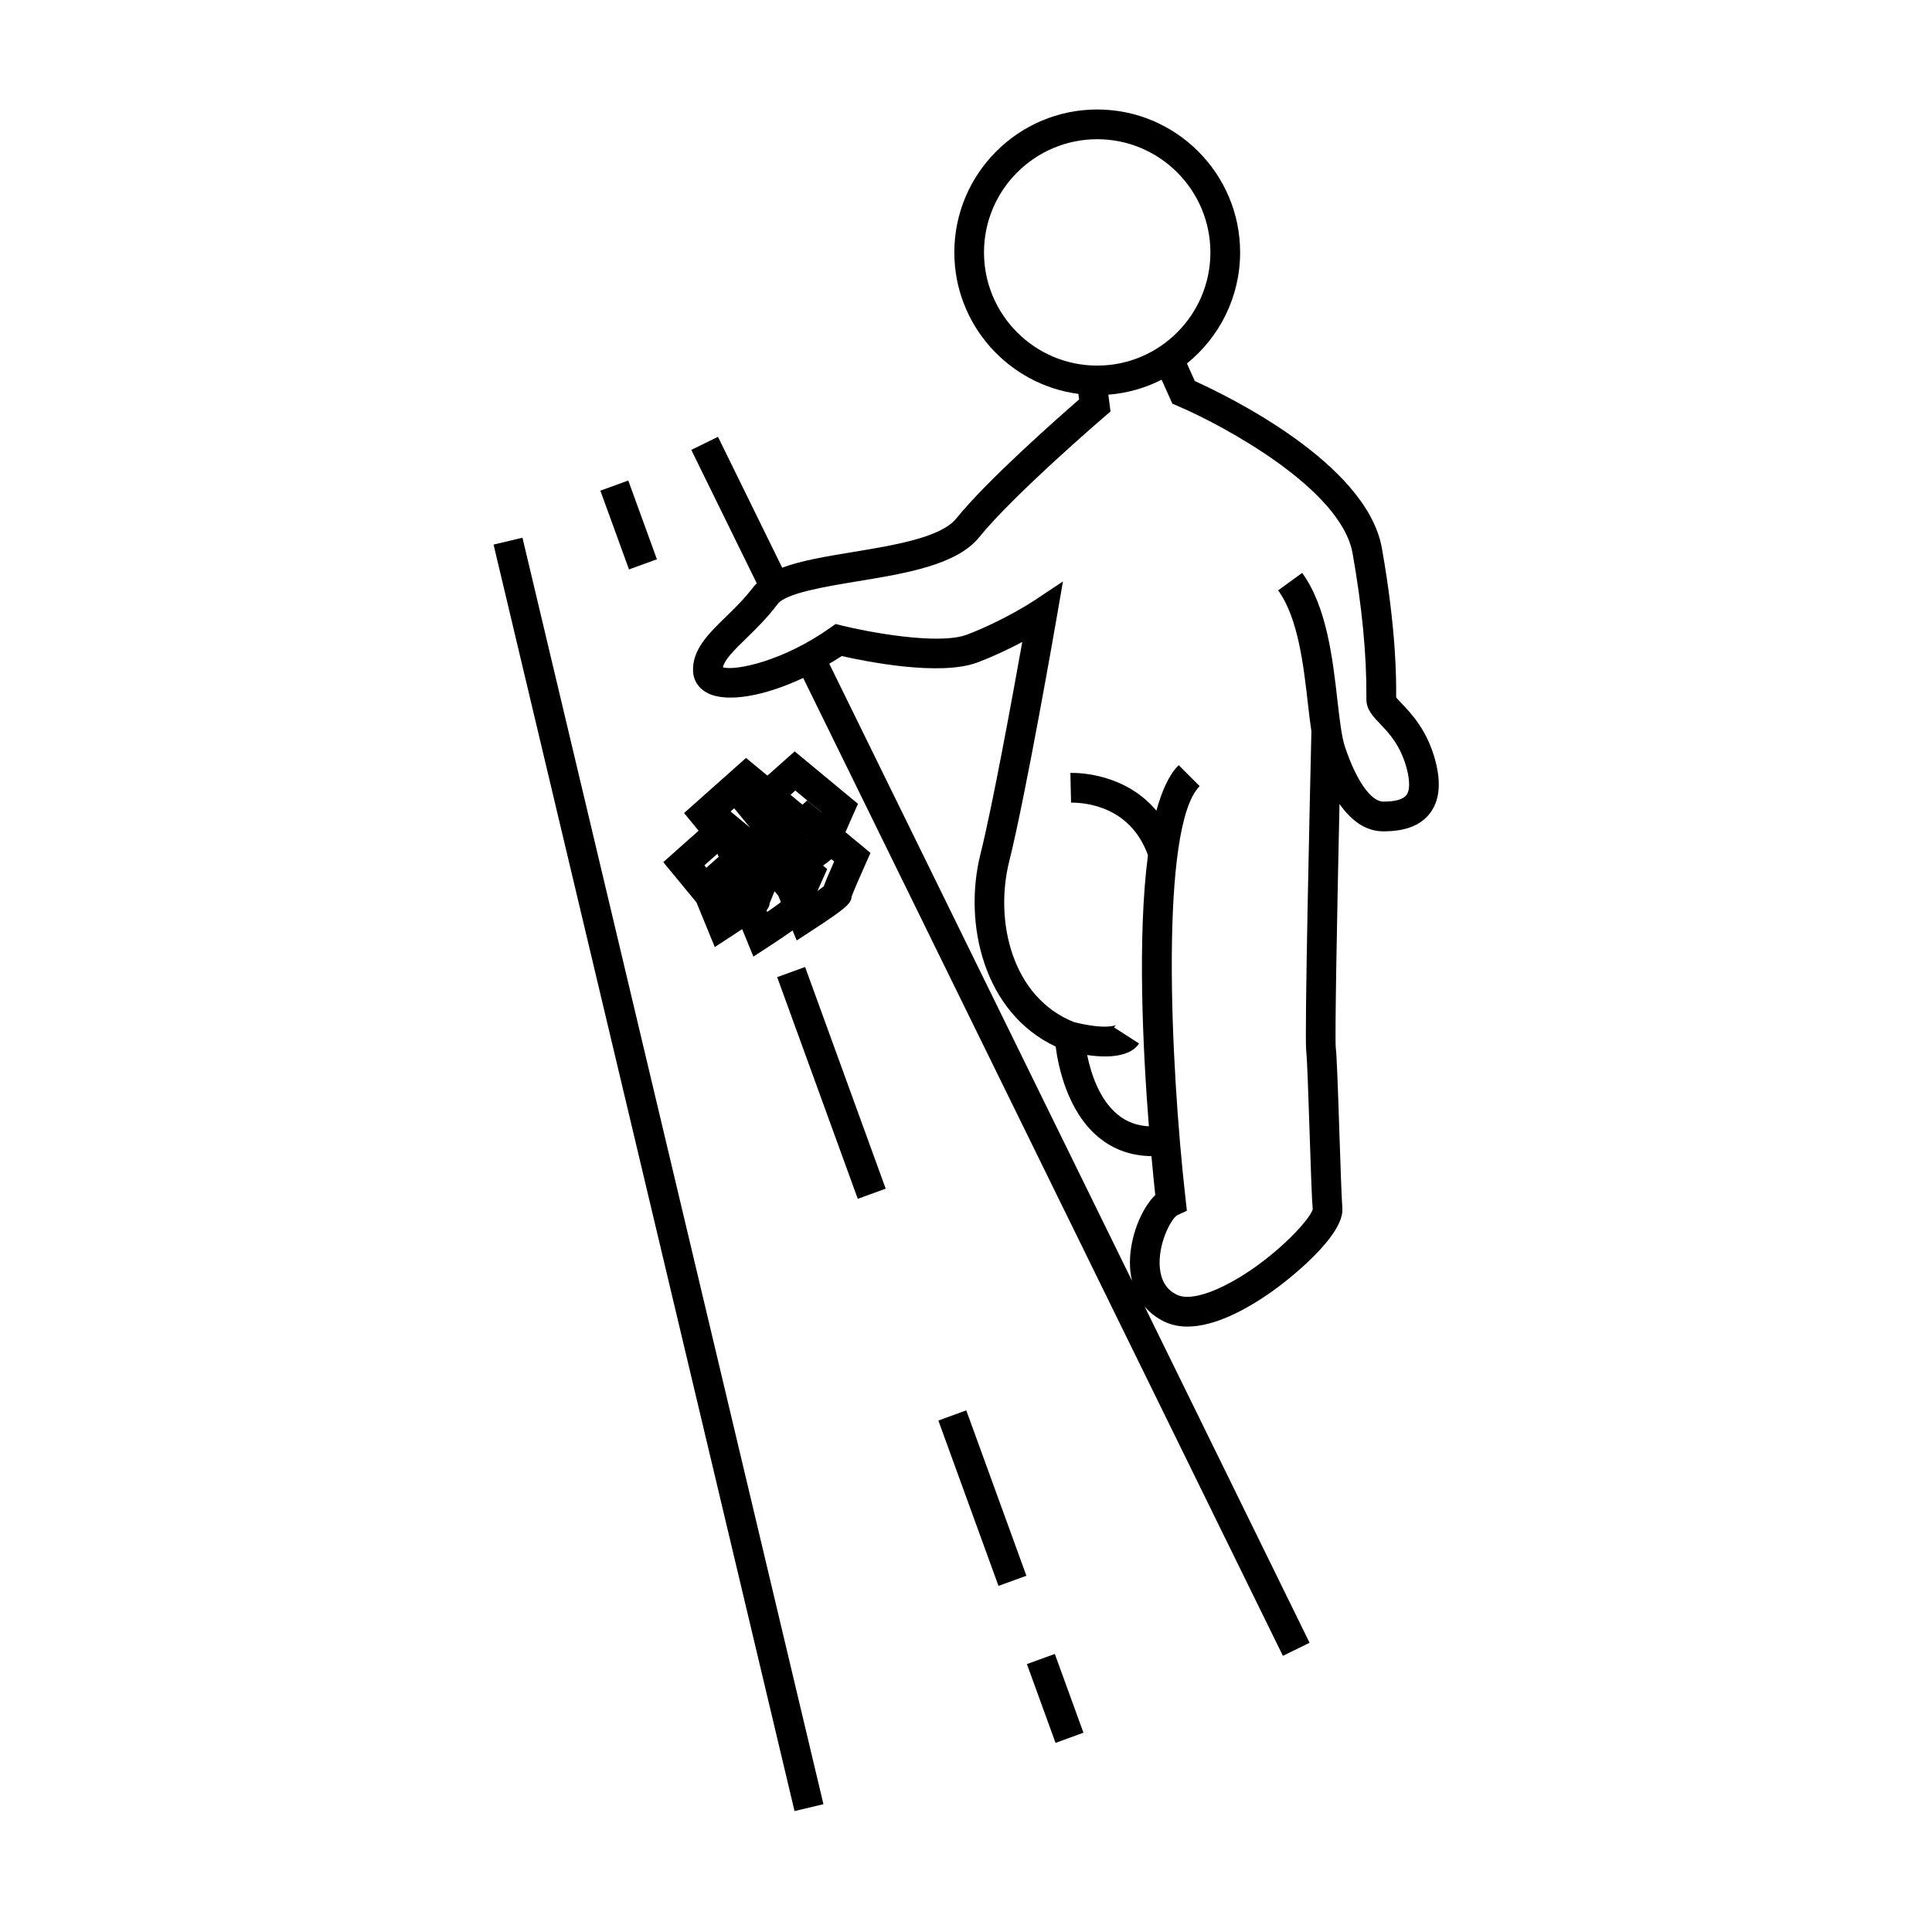
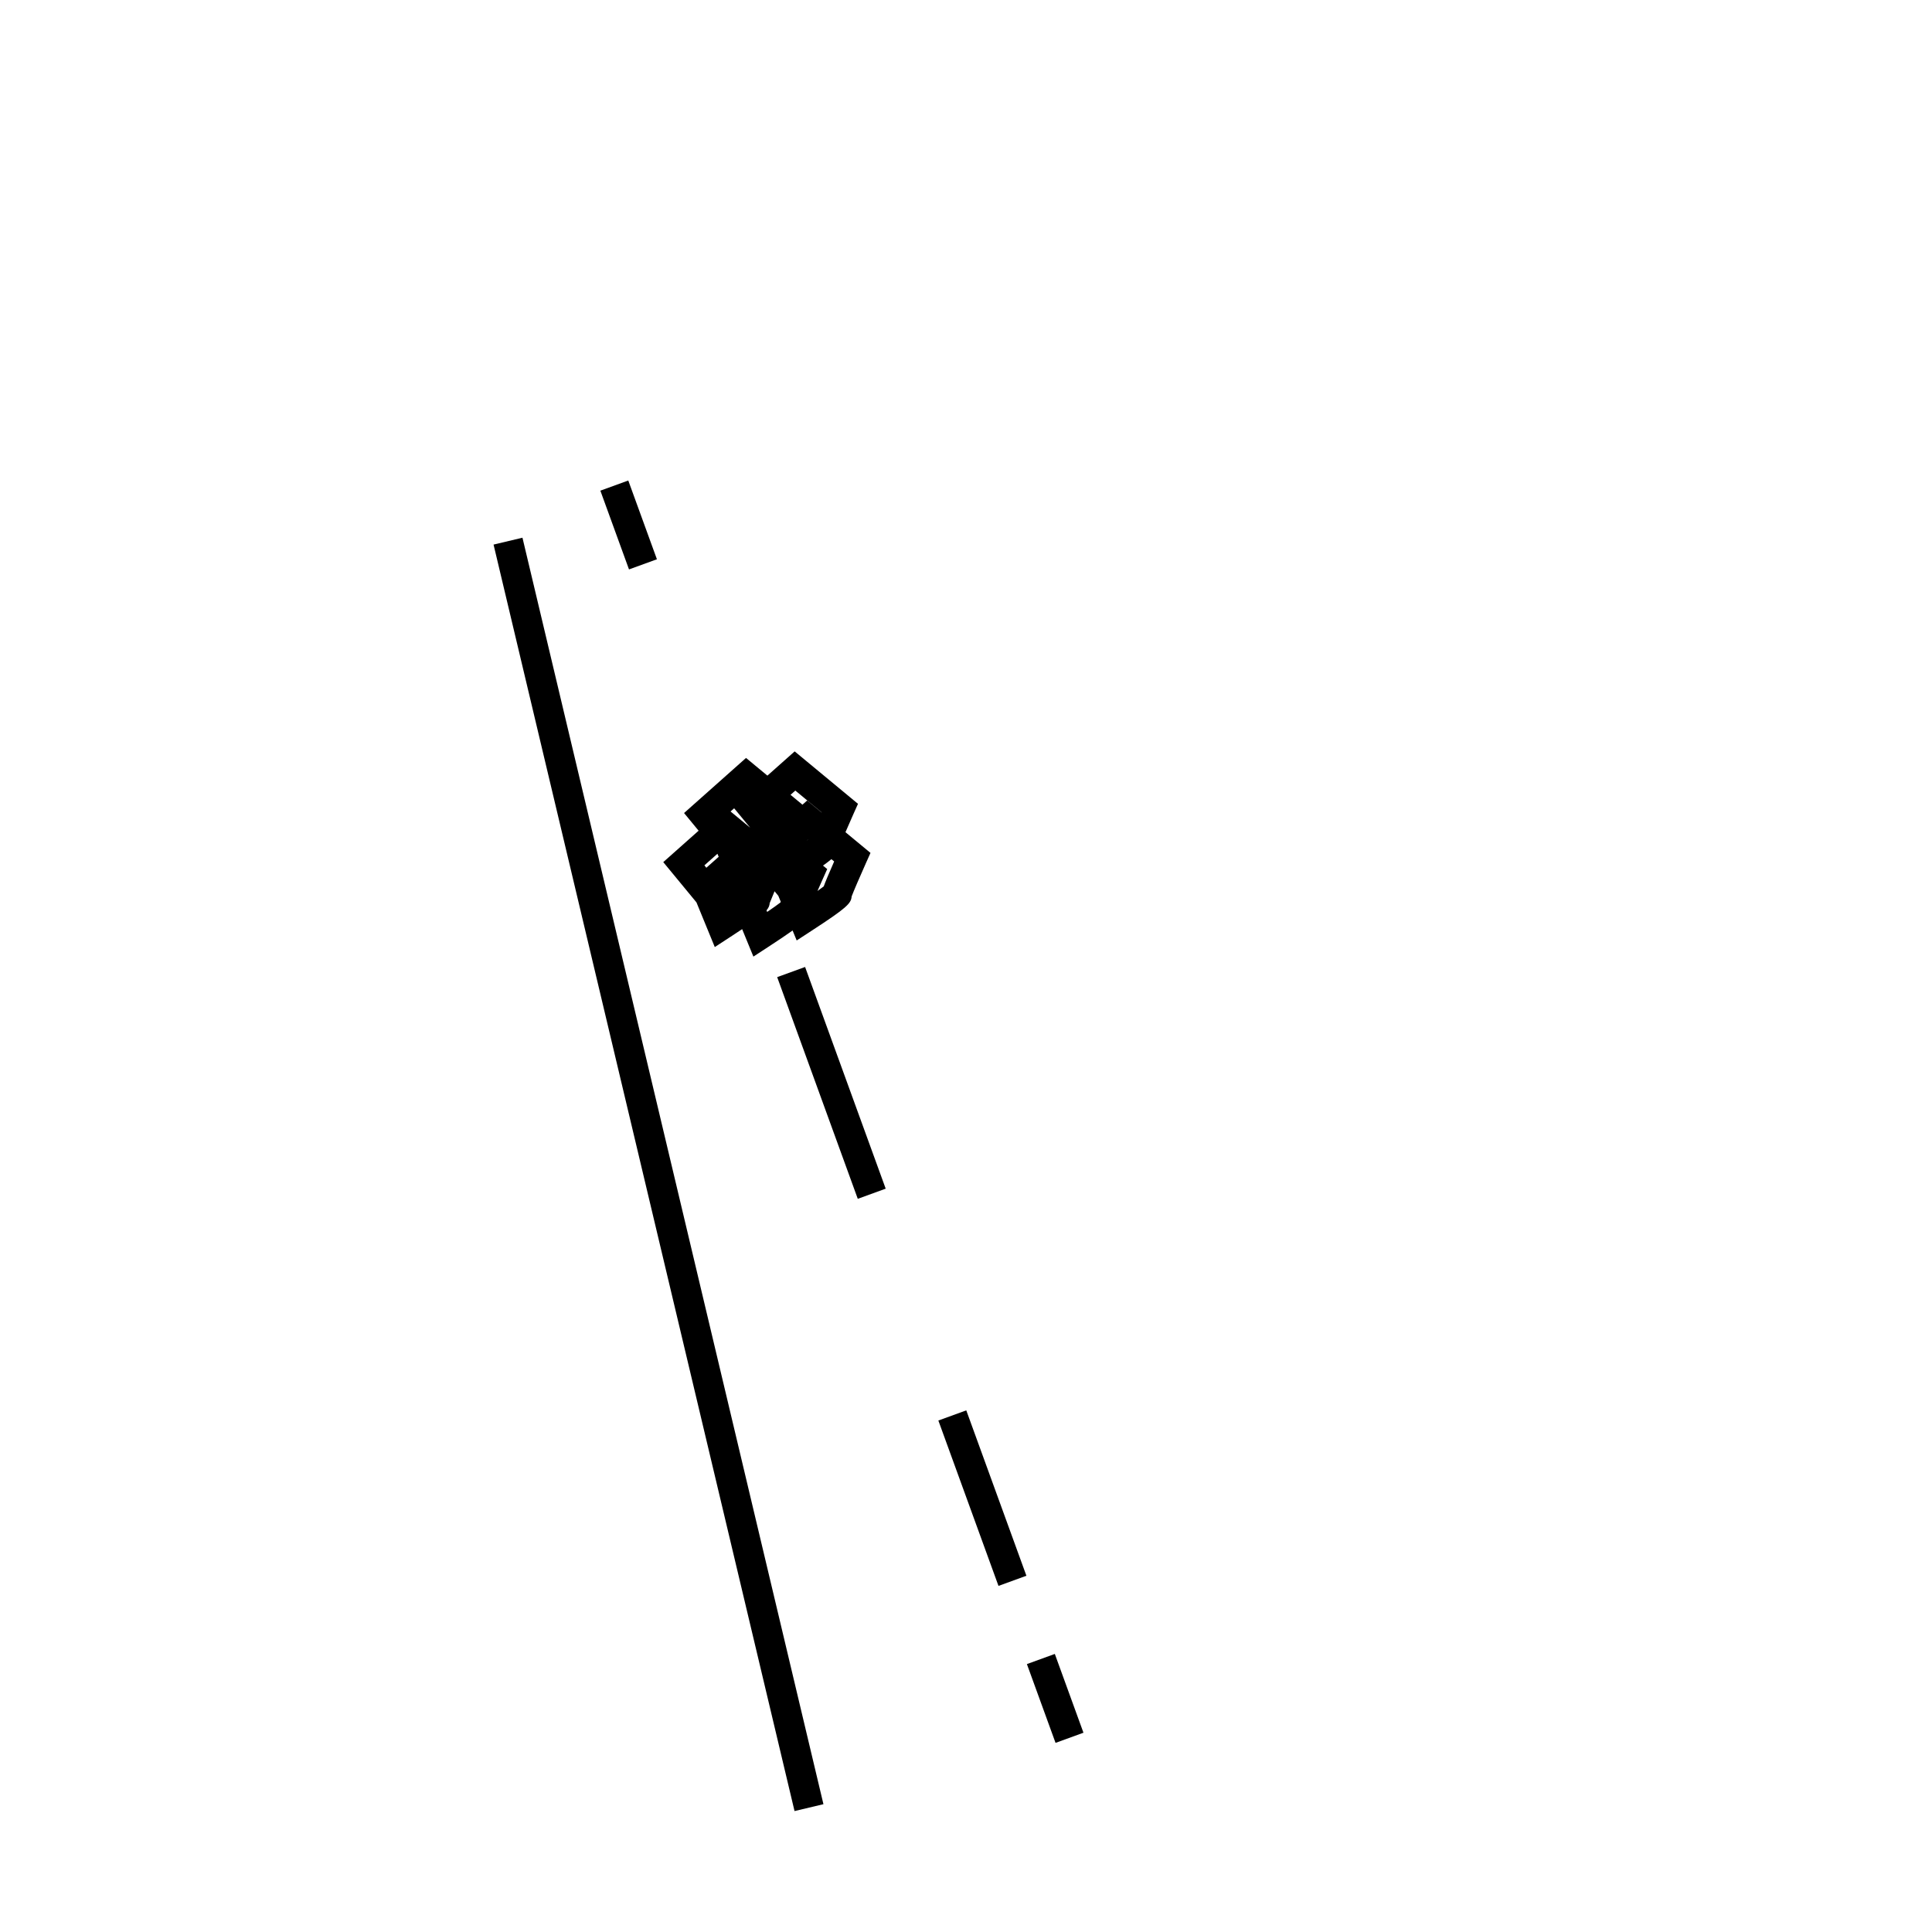
<svg xmlns="http://www.w3.org/2000/svg" fill="#000000" width="800px" height="800px" version="1.1" viewBox="144 144 512 512">
  <g>
-     <path d="m524.45 345.83c-2.121-8.219-6.438-12.73-9.016-15.43-0.488-0.516-1.129-1.18-1.441-1.586v-0.117c0.027-4.32 0.109-17.477-3.777-39.414-4.019-22.672-41.578-40.691-49.574-44.293l-2.094-4.664c8.586-6.949 14.098-17.555 14.098-29.438 0-20.883-16.988-37.871-37.863-37.871-20.883 0-37.875 16.988-37.875 37.871 0 19.18 14.352 35.047 32.879 37.504l0.188 1.469c-5.652 4.914-24.367 21.41-32.574 31.566-4.062 5.027-16.527 7.078-27.527 8.891-7.117 1.172-13.625 2.262-18.582 4.125l-17.02-34.684-7.07 3.469 17.355 35.371c-0.246 0.262-0.539 0.5-0.754 0.777-2.336 3.117-5.082 5.793-7.5 8.148-4.555 4.441-8.859 8.637-8.637 14.316 0.102 2.551 1.543 4.695 3.961 5.883 5.137 2.535 15.02 0.746 25.227-4.059l127.13 259.15 7.07-3.465-43.727-89.137c1.41 1.676 3.18 3.055 5.312 4.066 1.879 0.891 3.922 1.281 6.039 1.281 7.164 0 15.305-4.398 21.496-8.652 5.633-3.867 20.121-15.492 19.566-22.738-0.219-2.906-0.508-11.613-0.789-20.031-0.418-12.617-0.691-20.43-0.961-22.535-0.262-2.785 0.348-35.352 0.992-64.551 3.363 4.797 7.246 7.262 11.641 7.262 5.801 0 9.828-1.555 12.305-4.754 2.516-3.262 3.031-7.883 1.52-13.734zm-119.68-134.94c0-16.543 13.461-29.996 30.004-29.996 16.535 0 29.992 13.457 29.992 29.996 0 16.543-13.457 29.996-29.992 29.996-16.543 0.008-30.004-13.453-30.004-29.996zm38.672 267.62c-0.004 1.742 0.188 3.379 0.547 4.906l-80.223-163.52c1.102-0.66 2.215-1.312 3.297-2.043 6.324 1.438 26.141 5.453 36.043 1.676 4.492-1.711 8.566-3.68 11.805-5.398-2.562 14.332-7.852 43.297-11.09 56.254-4.613 18.445 0.918 42.043 19.941 50.965 0.672 5.184 3.074 17.137 11.324 24 3.961 3.297 8.684 4.969 14.059 5.039 0.398 4.41 0.766 7.981 1.012 10.316-3.754 3.664-6.688 11.07-6.715 17.805zm73.258-123.78c-0.867 1.117-2.969 1.707-6.086 1.707-3.297 0-7.207-5.59-10.203-14.586-0.875-2.625-1.41-7.328-1.984-12.312-1.258-11.031-2.828-24.762-9.34-33.715l-6.367 4.629c5.297 7.277 6.734 19.867 7.887 29.98 0.305 2.66 0.594 5.129 0.93 7.375-0.332 14.137-1.867 80.703-1.371 84.734 0.246 1.938 0.598 12.512 0.902 21.848 0.293 8.895 0.57 17.293 0.82 20.047-0.586 2.801-11.305 14.273-23.469 20.316-5.438 2.703-9.957 3.578-12.418 2.414-1.117-0.535-4.527-2.156-4.688-8.164-0.156-6.188 3.25-12.188 4.66-12.953l2.566-1.195-0.32-2.812c-4.176-36.809-6.863-99.145 3.707-109.71l-5.566-5.566c-2.531 2.531-4.449 6.738-5.898 12.074-8.07-9.613-19.98-10.078-22.797-10.012l0.172 7.871c3.555-0.012 15.66 0.812 20.383 13.949-2.832 21.637-1.34 51.75 0.246 71.844-3.219-0.184-5.977-1.211-8.332-3.168-4.856-4.031-7.047-10.957-8.02-15.727 1.777 0.258 3.352 0.371 4.719 0.371 5.719 0 8.07-1.941 9.027-3.434l-6.621-4.262c0.316-0.488 0.57-0.656 0.578-0.656-0.027 0.012-2.461 1.395-11.141-0.73-16.48-6.512-21.191-26.77-17.23-42.594 4.445-17.77 12.355-63.254 12.684-65.18l1.562-9.027-7.625 5.074c-0.078 0.051-7.961 5.266-17.781 9.012-7.559 2.887-26.449-0.738-33.094-2.371l-1.746-0.438-1.469 1.039c-12.453 8.816-25.008 11.418-28.402 10.449 0.441-2.082 3.133-4.707 6.203-7.703 2.625-2.555 5.594-5.457 8.301-9.062 2.184-2.906 12.641-4.629 21.051-6.016 12.988-2.137 26.418-4.344 32.371-11.707 9.07-11.227 32.941-31.723 33.184-31.934l1.609-1.387-0.57-4.449c5.047-0.395 9.812-1.777 14.113-3.961l2.859 6.359 1.418 0.605c11.855 5.039 43.285 21.875 46.336 39.051 2.5 14.09 3.727 26.875 3.656 37.992v0.707c0 2.688 1.762 4.527 3.633 6.481 2.309 2.418 5.473 5.731 7.086 11.953 0.852 3.293 0.805 5.758-0.125 6.953z" />
    <path d="m310.5 271.34 7.59 20.871-7.398 2.691-7.59-20.871z" />
    <path d="m408.61 564.28-15.934-43.828 7.398-2.691 15.934 43.828z" />
    <path d="m371.32 461.7-21.359-58.75 7.398-2.691 21.359 58.75z" />
    <path d="m423.73 605.88-7.59-20.879 7.398-2.691 7.59 20.879z" />
    <path d="m354.56 623.95-79.762-335.63 7.66-1.82 79.762 335.63z" />
    <path d="m328.57 383.14 4.856 11.84 3.984-2.598c1.234-0.805 2.297-1.508 3.266-2.152l2.984 7.277 3.984-2.598c2.852-1.859 4.875-3.219 6.402-4.32l1.086 2.644 3.984-2.598c9.203-5.992 10.449-7.199 10.574-9.059 0.492-1.332 2.258-5.414 3.777-8.812l1.223-2.734-6.633-5.488c0.656-1.523 1.402-3.219 2.098-4.785l1.223-2.731-16.781-13.898-7.227 6.422-5.664-4.688-16.422 14.602 3.856 4.68-9.367 8.328zm29.25-16.387 0.258-0.23 0.027 0.02c-0.098 0.074-0.176 0.129-0.285 0.211zm4.281 6.637c0.906-0.652 1.664-1.223 2.231-1.699l0.73 0.605c-1.527 3.465-2.34 5.422-2.766 6.613-0.395 0.305-0.98 0.73-1.652 1.207 0.445-1.027 0.906-2.074 1.355-3.07l1.223-2.734zm-7.332-19.879 6.981 5.777c-0.004 0.016-0.012 0.027-0.016 0.035l-3.836-3.176-1.238 1.102-3.16-2.613zm-6.789 29.812c0.219-0.586 0.707-1.762 1.289-3.133l0.996 1.211 0.637 1.543c-0.027 0.066-0.062 0.164-0.082 0.227-0.719 0.562-2.019 1.48-3.512 2.5l-0.172-0.418c0.594-0.711 0.801-1.289 0.844-1.93zm-9.422-25.117 4.242 5.137-5.191-4.293zm-4.43 12.051 0.332 0.805-3.273 2.906-0.508-0.645z" />
  </g>
</svg>